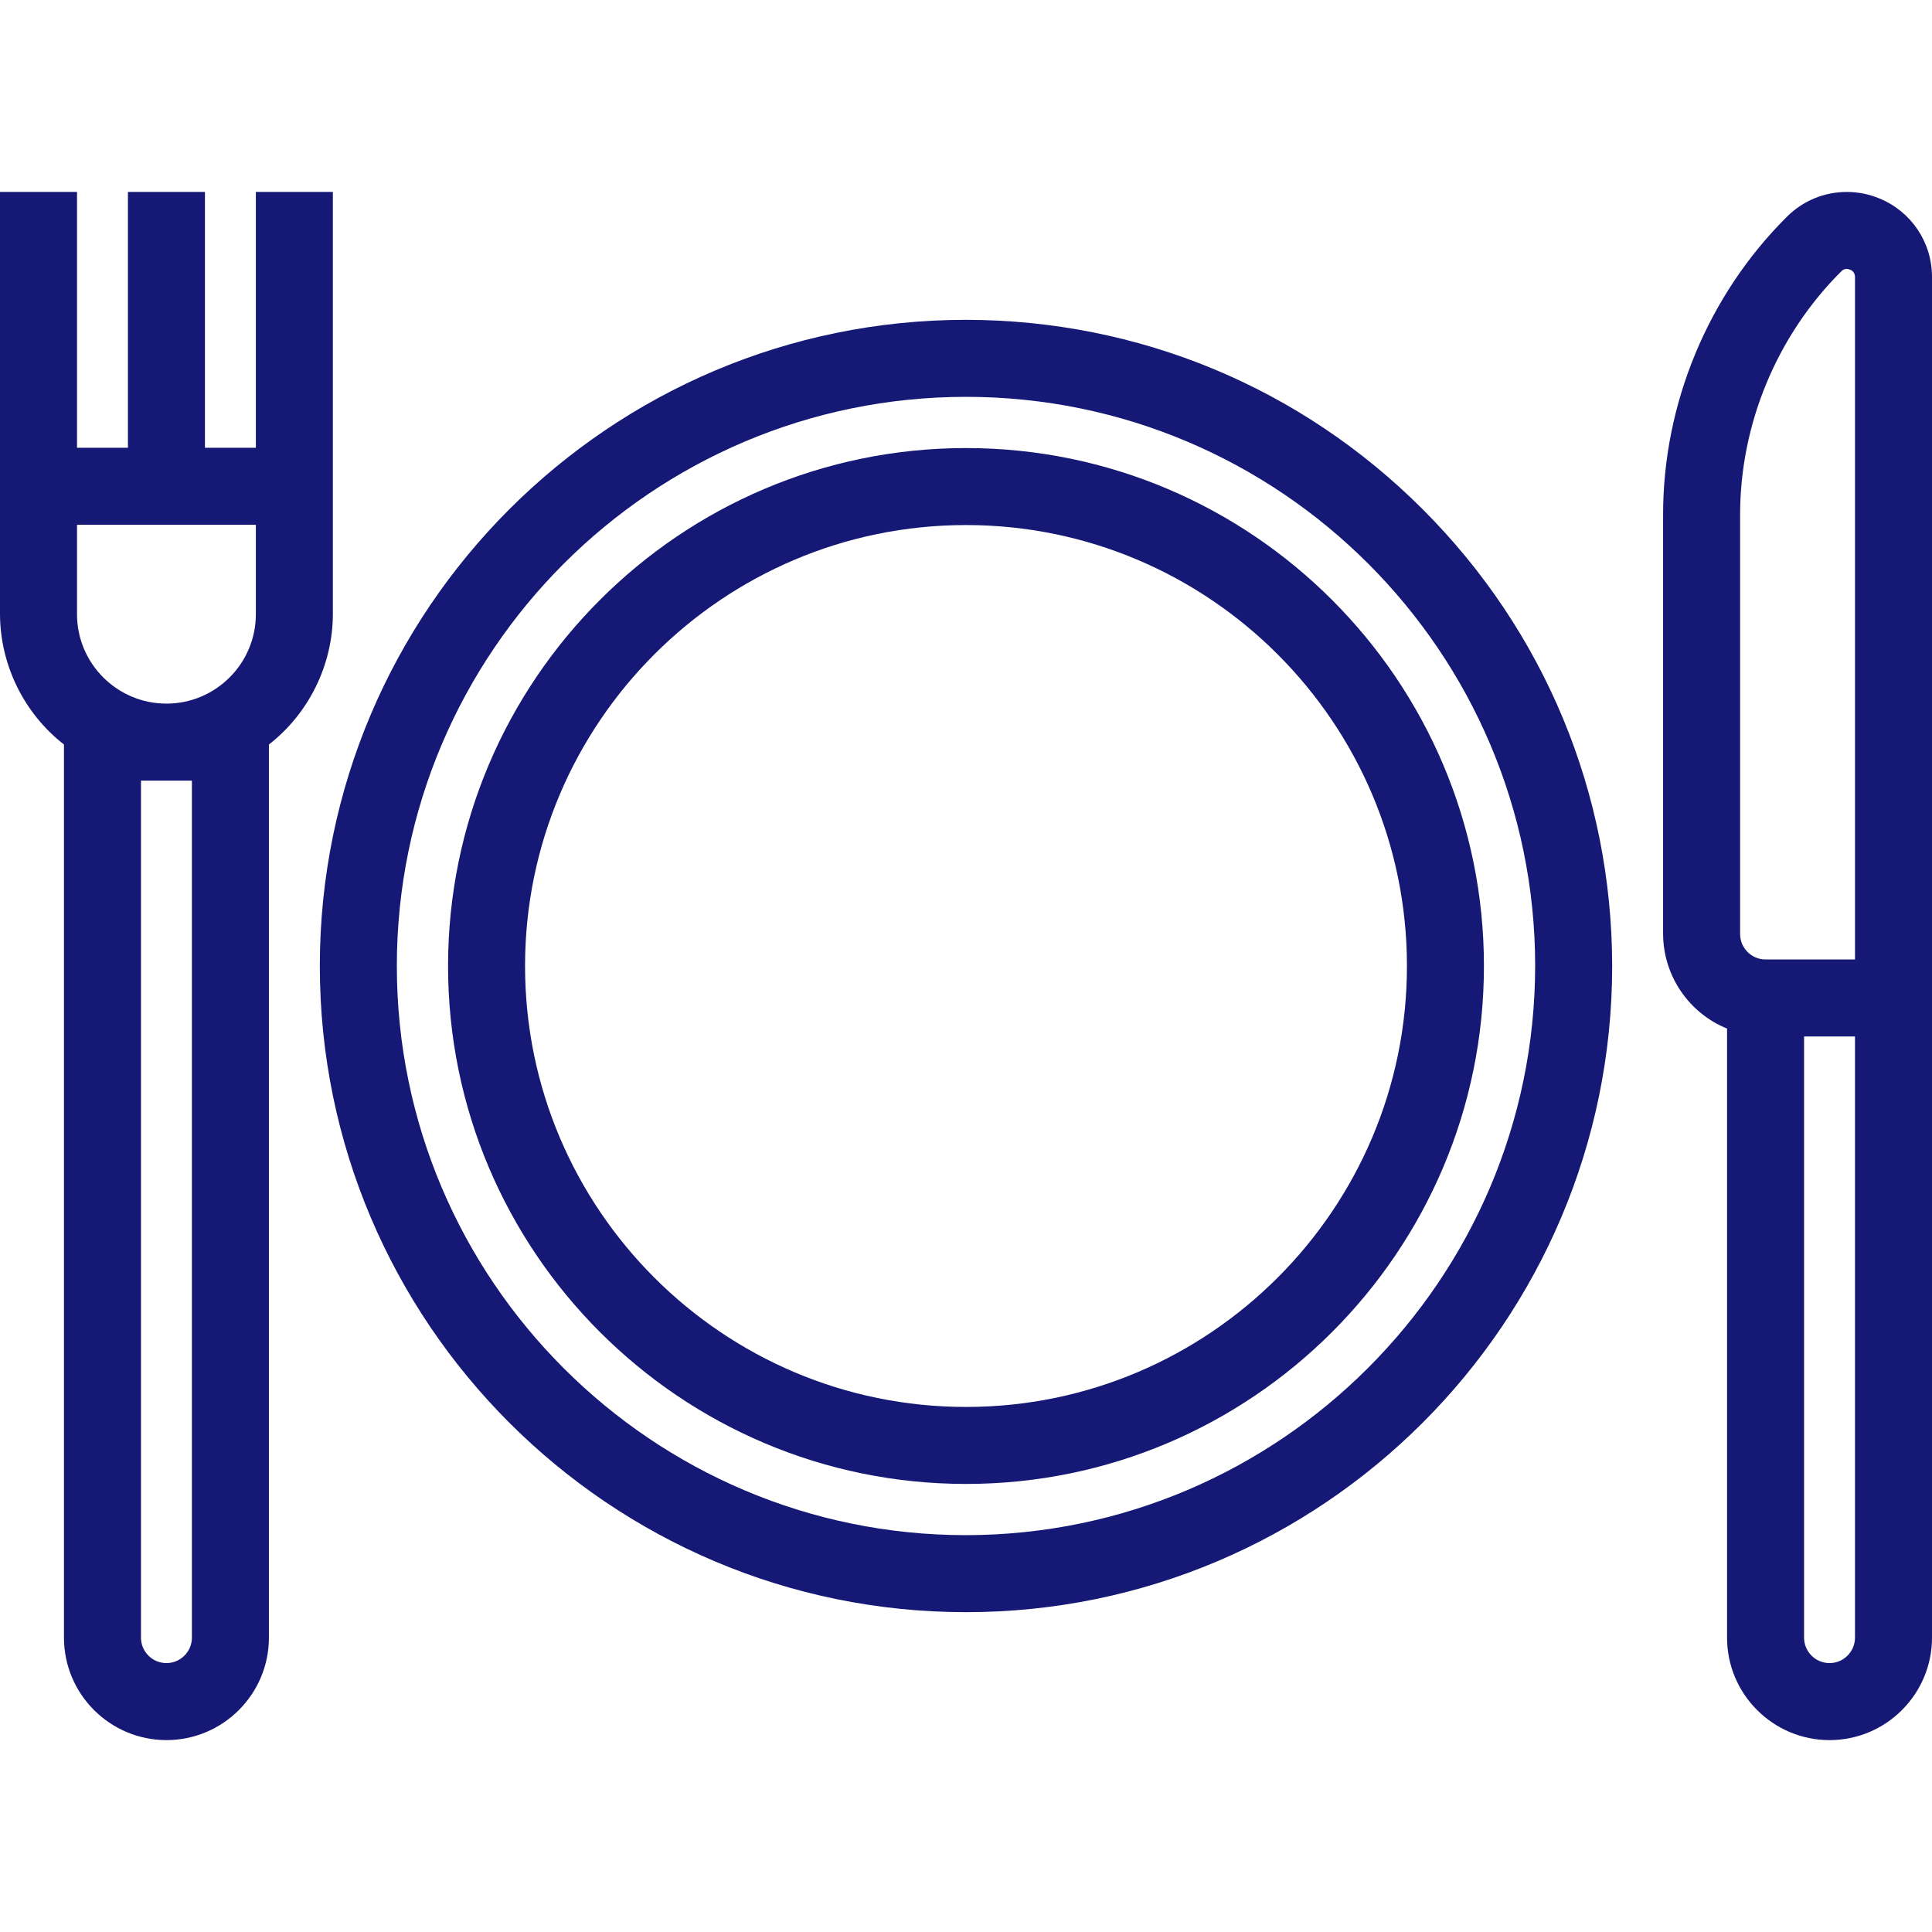
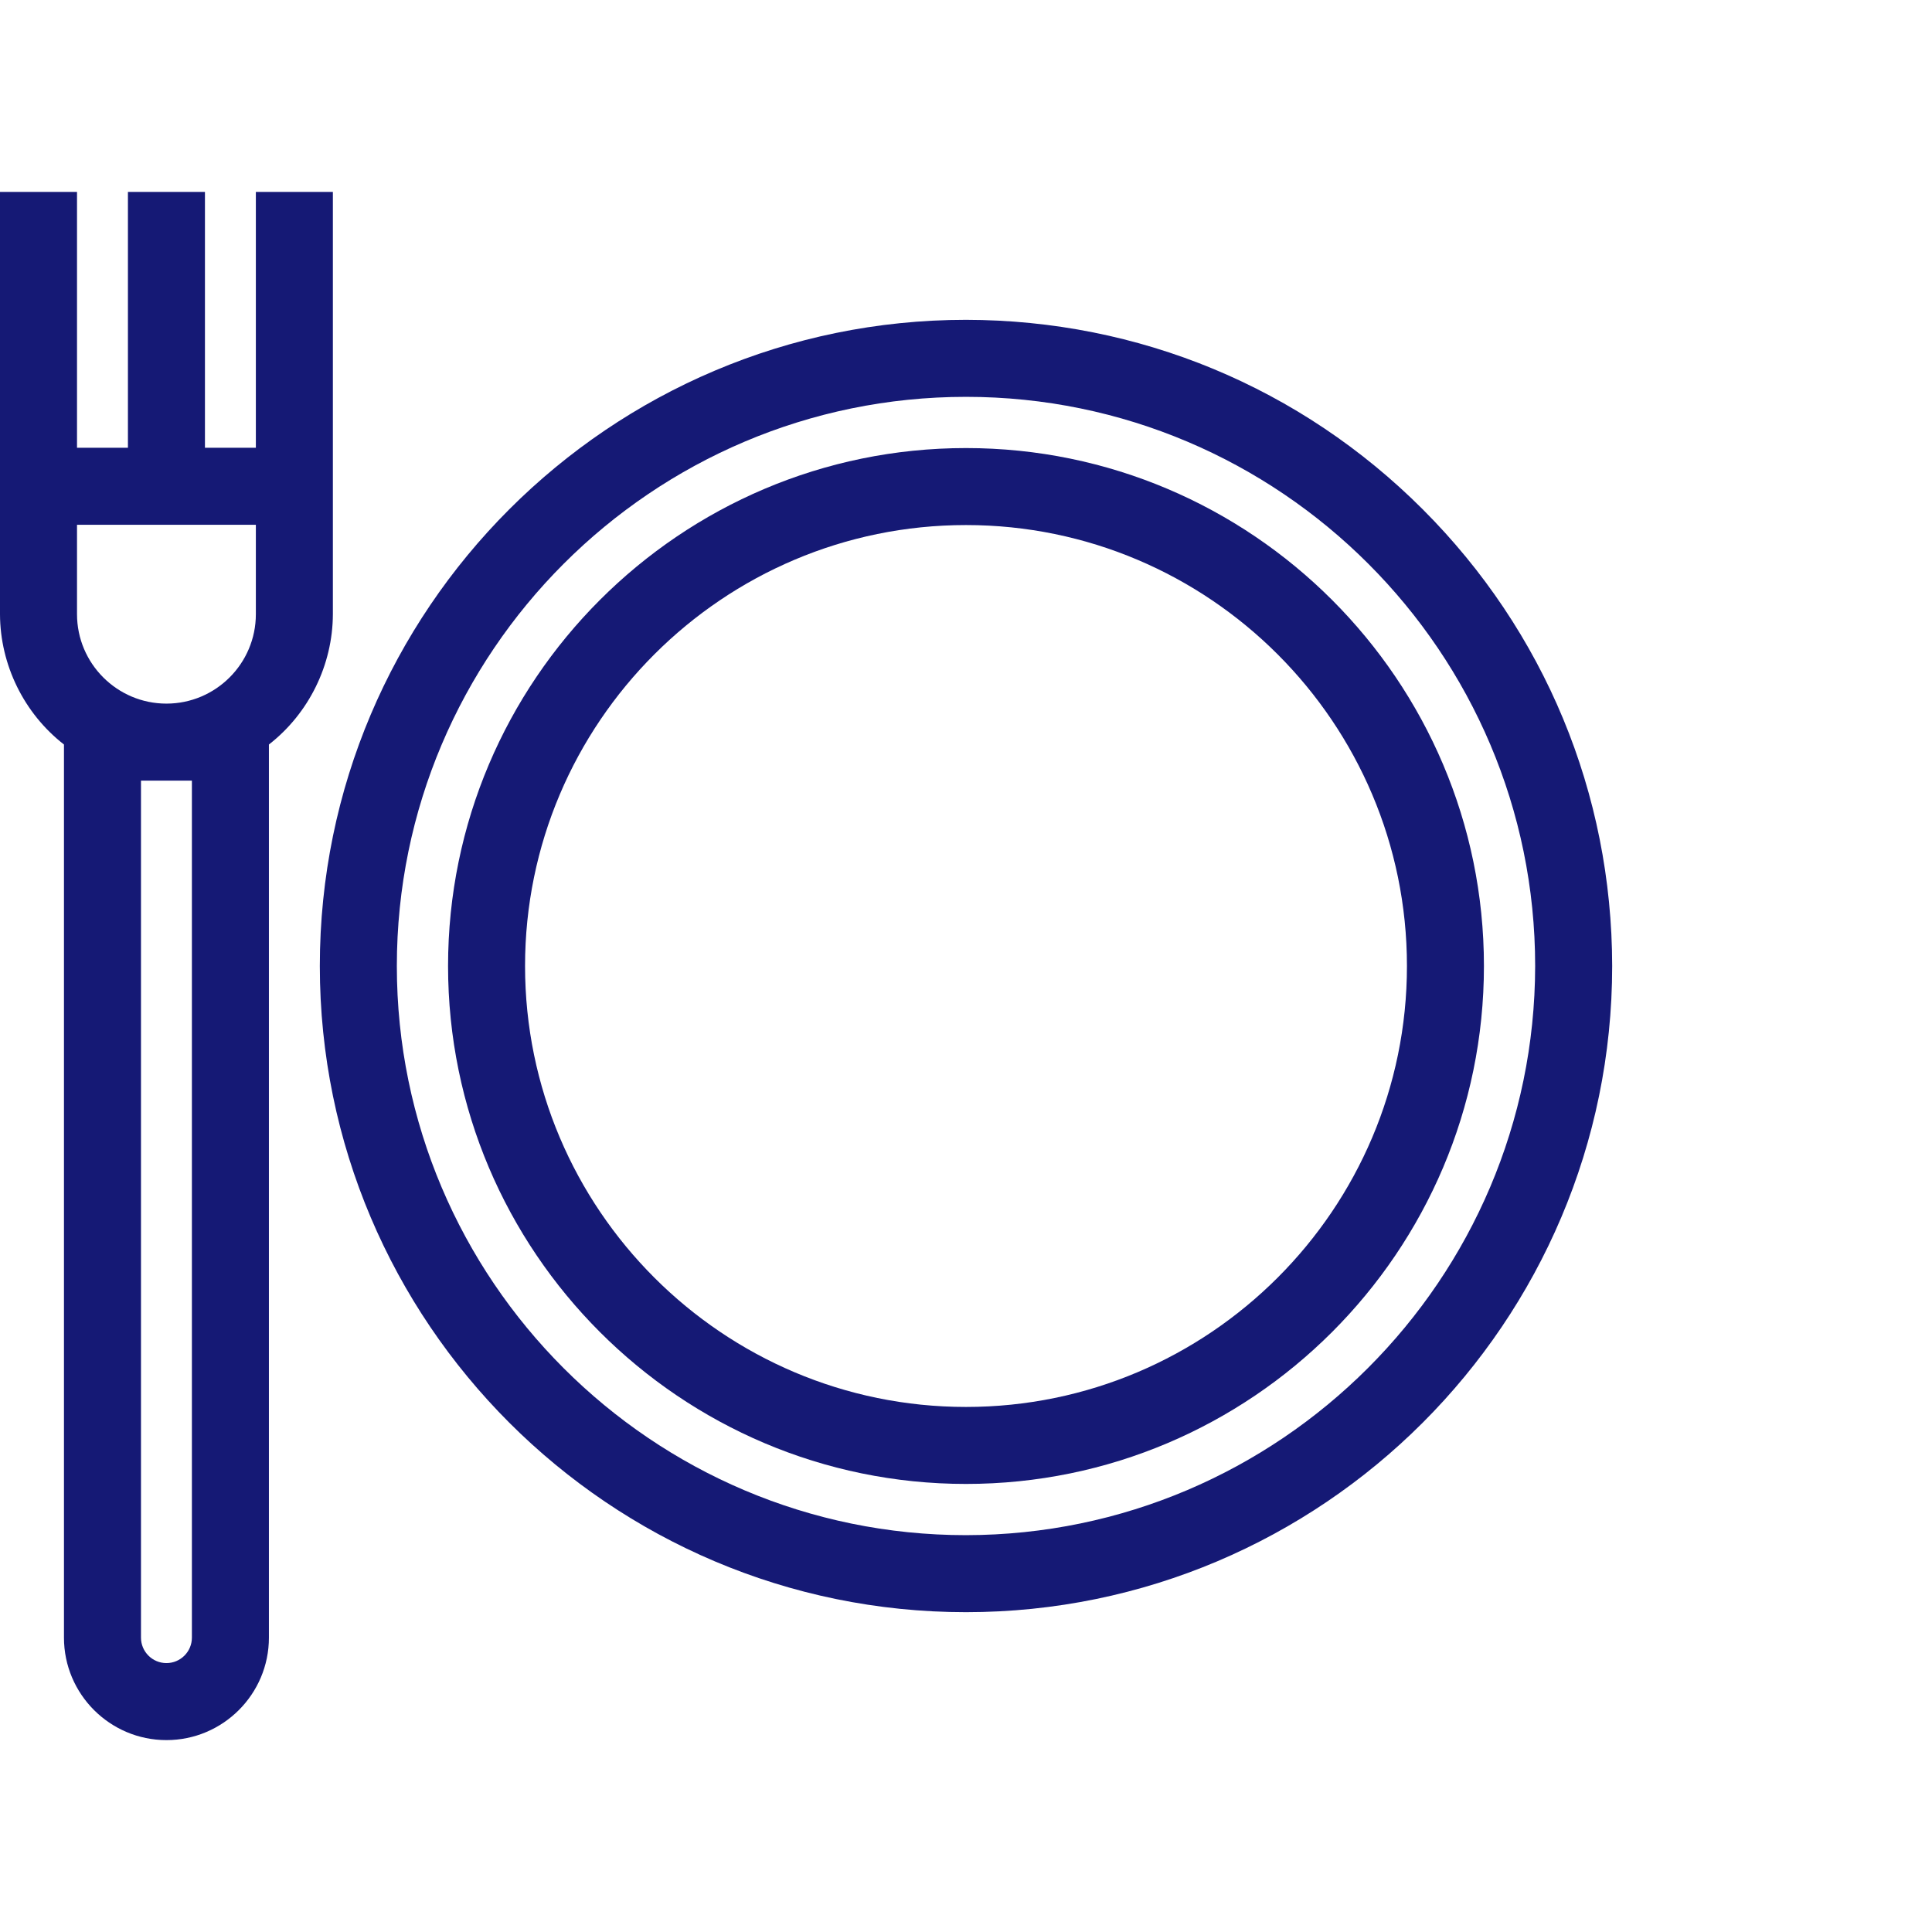
<svg xmlns="http://www.w3.org/2000/svg" version="1.1" x="0px" y="0px" viewBox="0 0 500 500" style="enable-background:new 0 0 500 500;" xml:space="preserve">
  <g id="Lunch">
    <g>
      <path style="fill:#151975;" d="M250,82.77c-92.21,0-167.23,75.019-167.23,167.23c0,92.211,75.019,167.23,167.23,167.23    c92.211,0,167.23-75.019,167.23-167.232c-0.051-44.647-17.466-86.622-49.036-118.192C336.624,100.236,294.649,82.821,250,82.77z     M250,102.702c81.22,0,147.298,66.078,147.298,147.296c-0.094,81.127-66.173,147.206-147.298,147.3    c-81.22,0-147.298-66.078-147.298-147.298C102.702,168.779,168.78,102.702,250,102.702z" />
-       <path style="fill:#151975;" d="M486.405,51.365c-2.691-1.121-5.53-1.689-8.439-1.689c-5.882,0-11.407,2.294-15.551,6.454    c-20.42,20.315-32.086,48.488-32.008,77.288V241.73c0.044,10.764,6.647,20.447,16.553,24.467v157.622    c0,14.623,11.897,26.52,26.52,26.52c14.623,0,26.52-11.897,26.52-26.52V71.707C500.017,62.753,494.679,54.767,486.405,51.365z     M466.892,268.243h13.177v155.575c0,3.633-2.956,6.588-6.589,6.588c-3.633,0-6.588-2.955-6.588-6.588V268.243z M477.891,69.593    c0.305,0.006,0.602,0.07,0.945,0.214c0.765,0.289,1.261,1.033,1.234,1.905v176.599h-23.142c-3.633,0-6.589-2.955-6.589-6.589    V133.413c-0.061-23.545,9.479-46.572,26.214-63.221C476.897,69.821,477.385,69.604,477.891,69.593z" />
      <path style="fill:#151975;" d="M86.148,49.662H66.216v66.216H53.04V49.662H33.108v66.216H19.931V49.662H0v109.296    c0.041,13.129,6.214,25.671,16.554,33.723v231.137c0,14.623,11.897,26.52,26.52,26.52s26.52-11.897,26.52-26.52V192.681    c10.34-8.052,16.513-20.594,16.554-33.729V49.662z M43.074,430.406c-3.633,0-6.589-2.955-6.589-6.588V202.026h13.177v221.792    C49.662,427.451,46.707,430.406,43.074,430.406z M66.216,135.81v23.142c0,12.761-10.382,23.142-23.142,23.142    s-23.142-10.382-23.142-23.142V135.81H66.216z" />
      <path style="fill:#151975;" d="M250,384.042c73.91,0,134.041-60.131,134.041-134.042S323.91,115.958,250,115.958    c-73.91,0-134.042,60.131-134.042,134.042S176.09,384.042,250,384.042z M250,364.117c-62.924,0-114.117-51.192-114.117-114.117    c0-62.924,51.192-114.117,114.117-114.117S364.116,187.076,364.116,250C364.116,312.925,312.924,364.117,250,364.117z" />
    </g>
  </g>
  <g id="Ebene_1">
</g>
</svg>